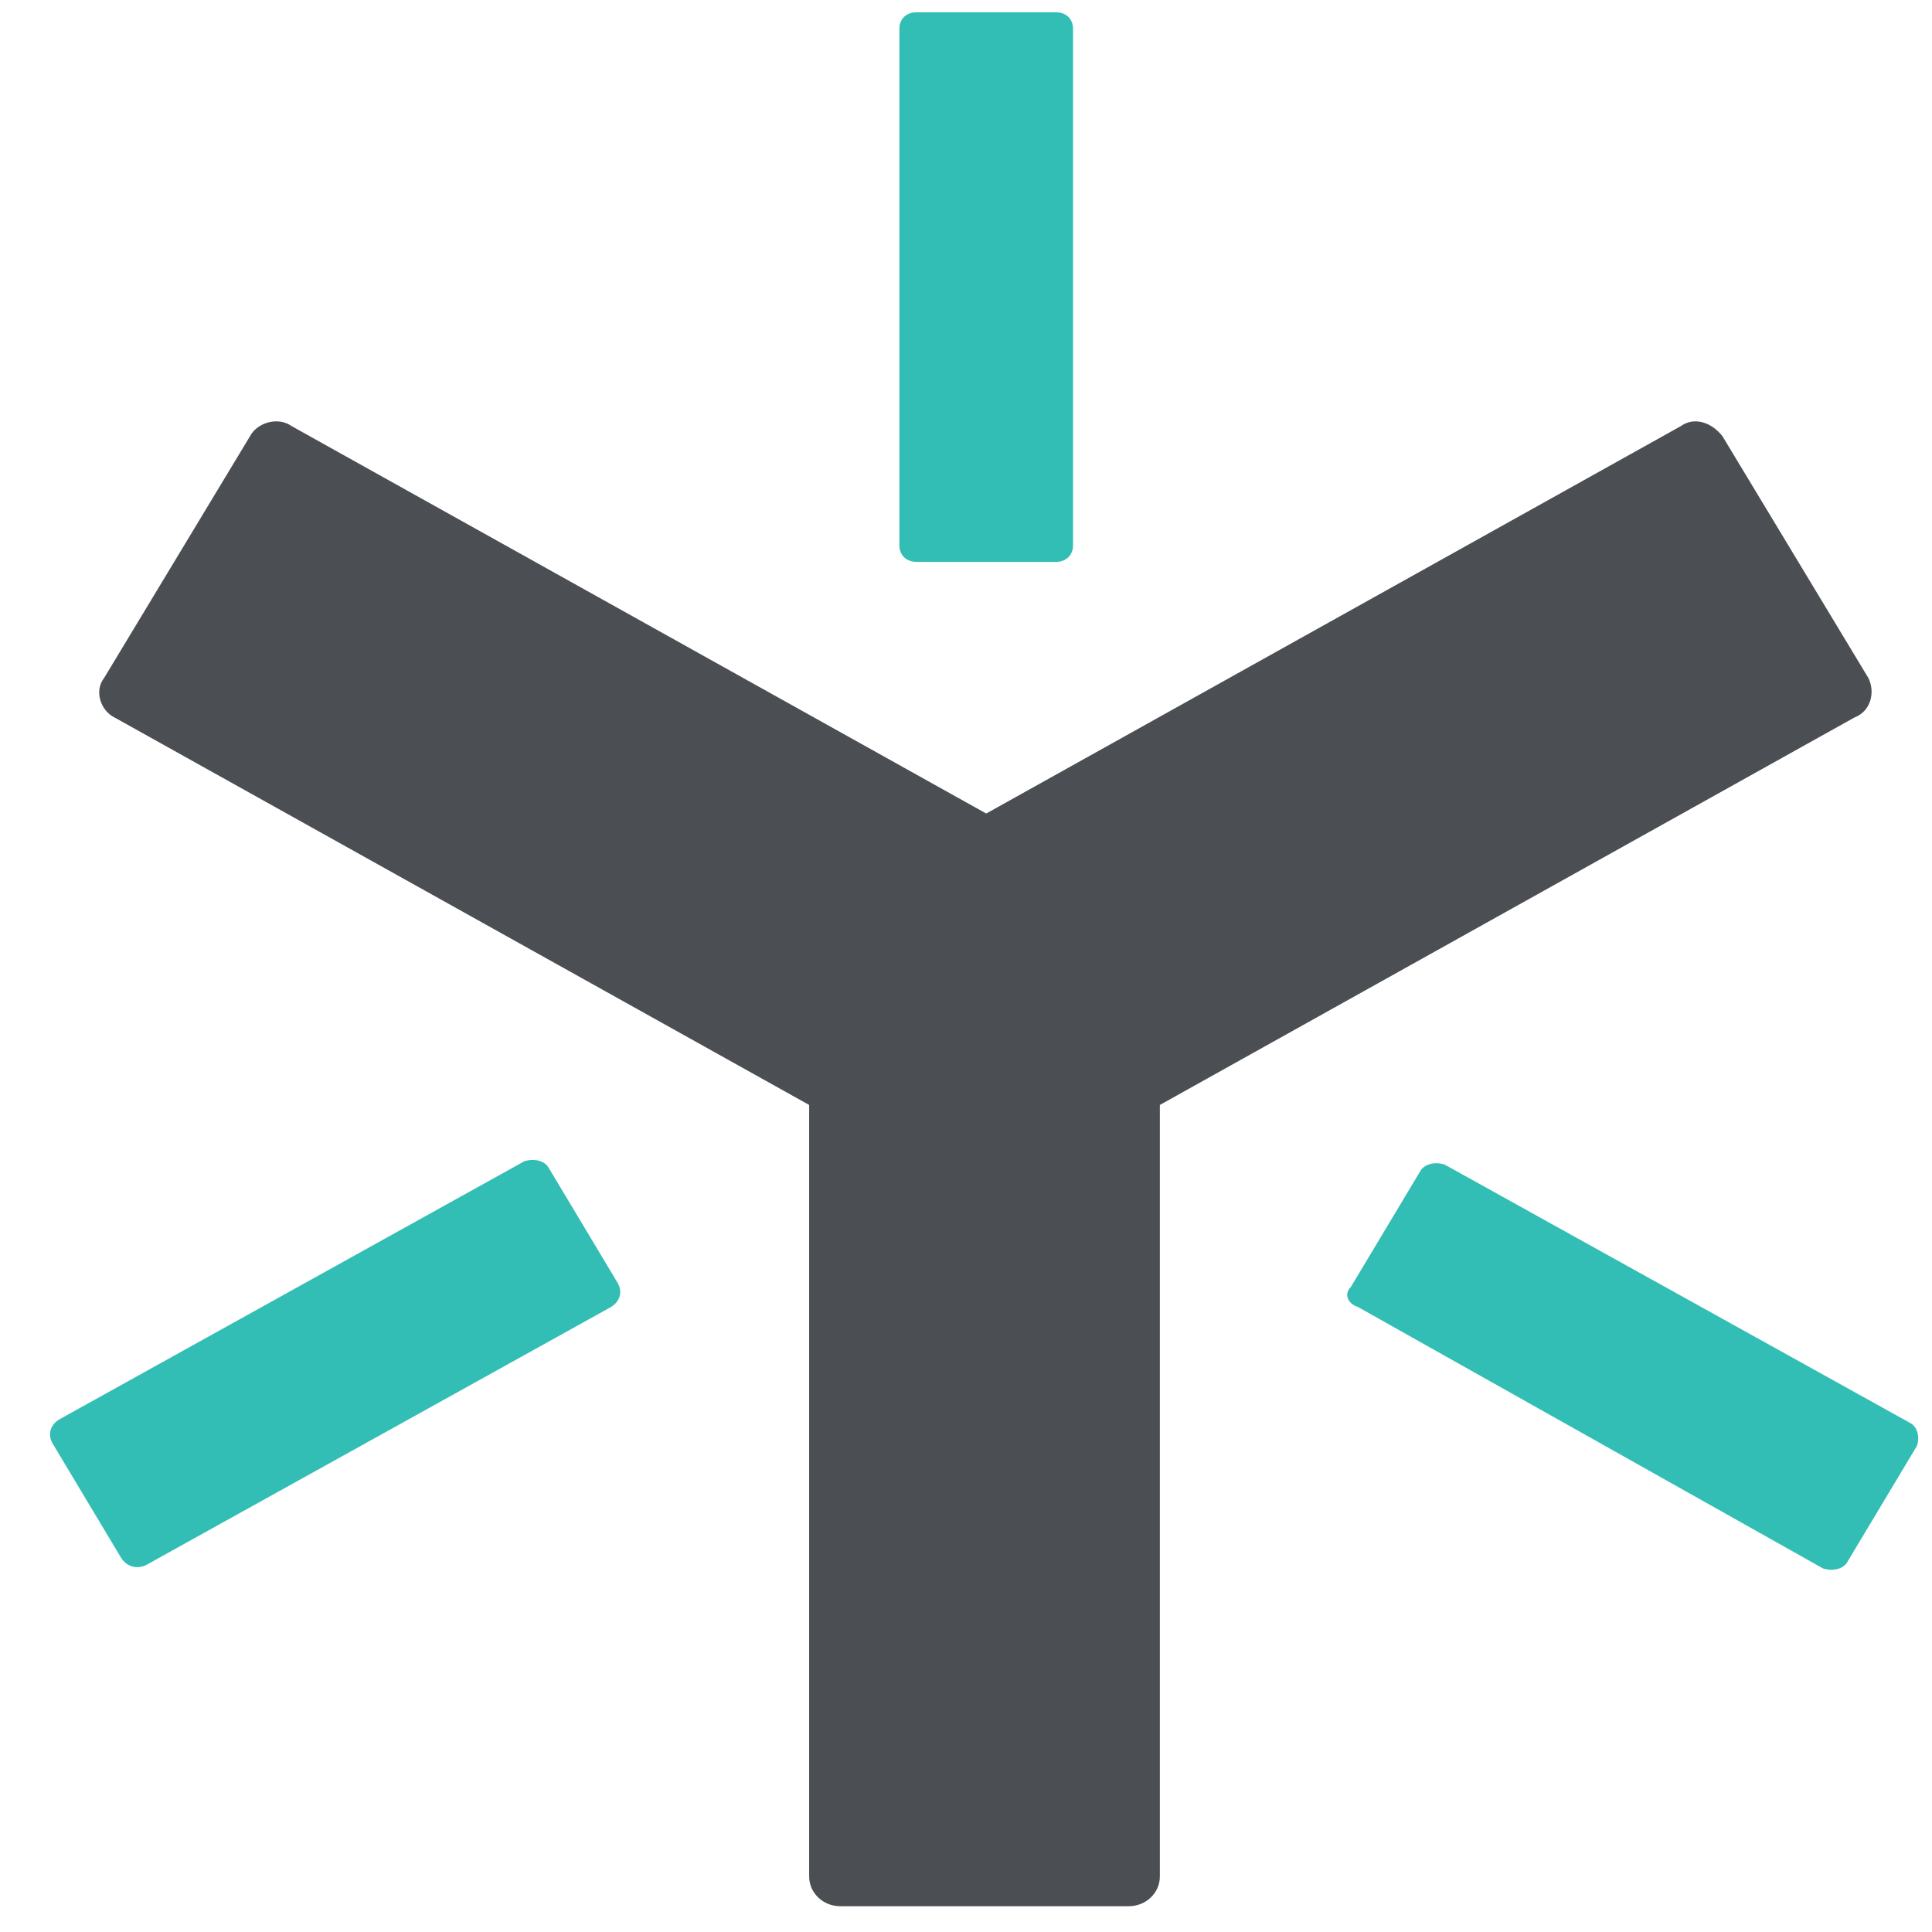
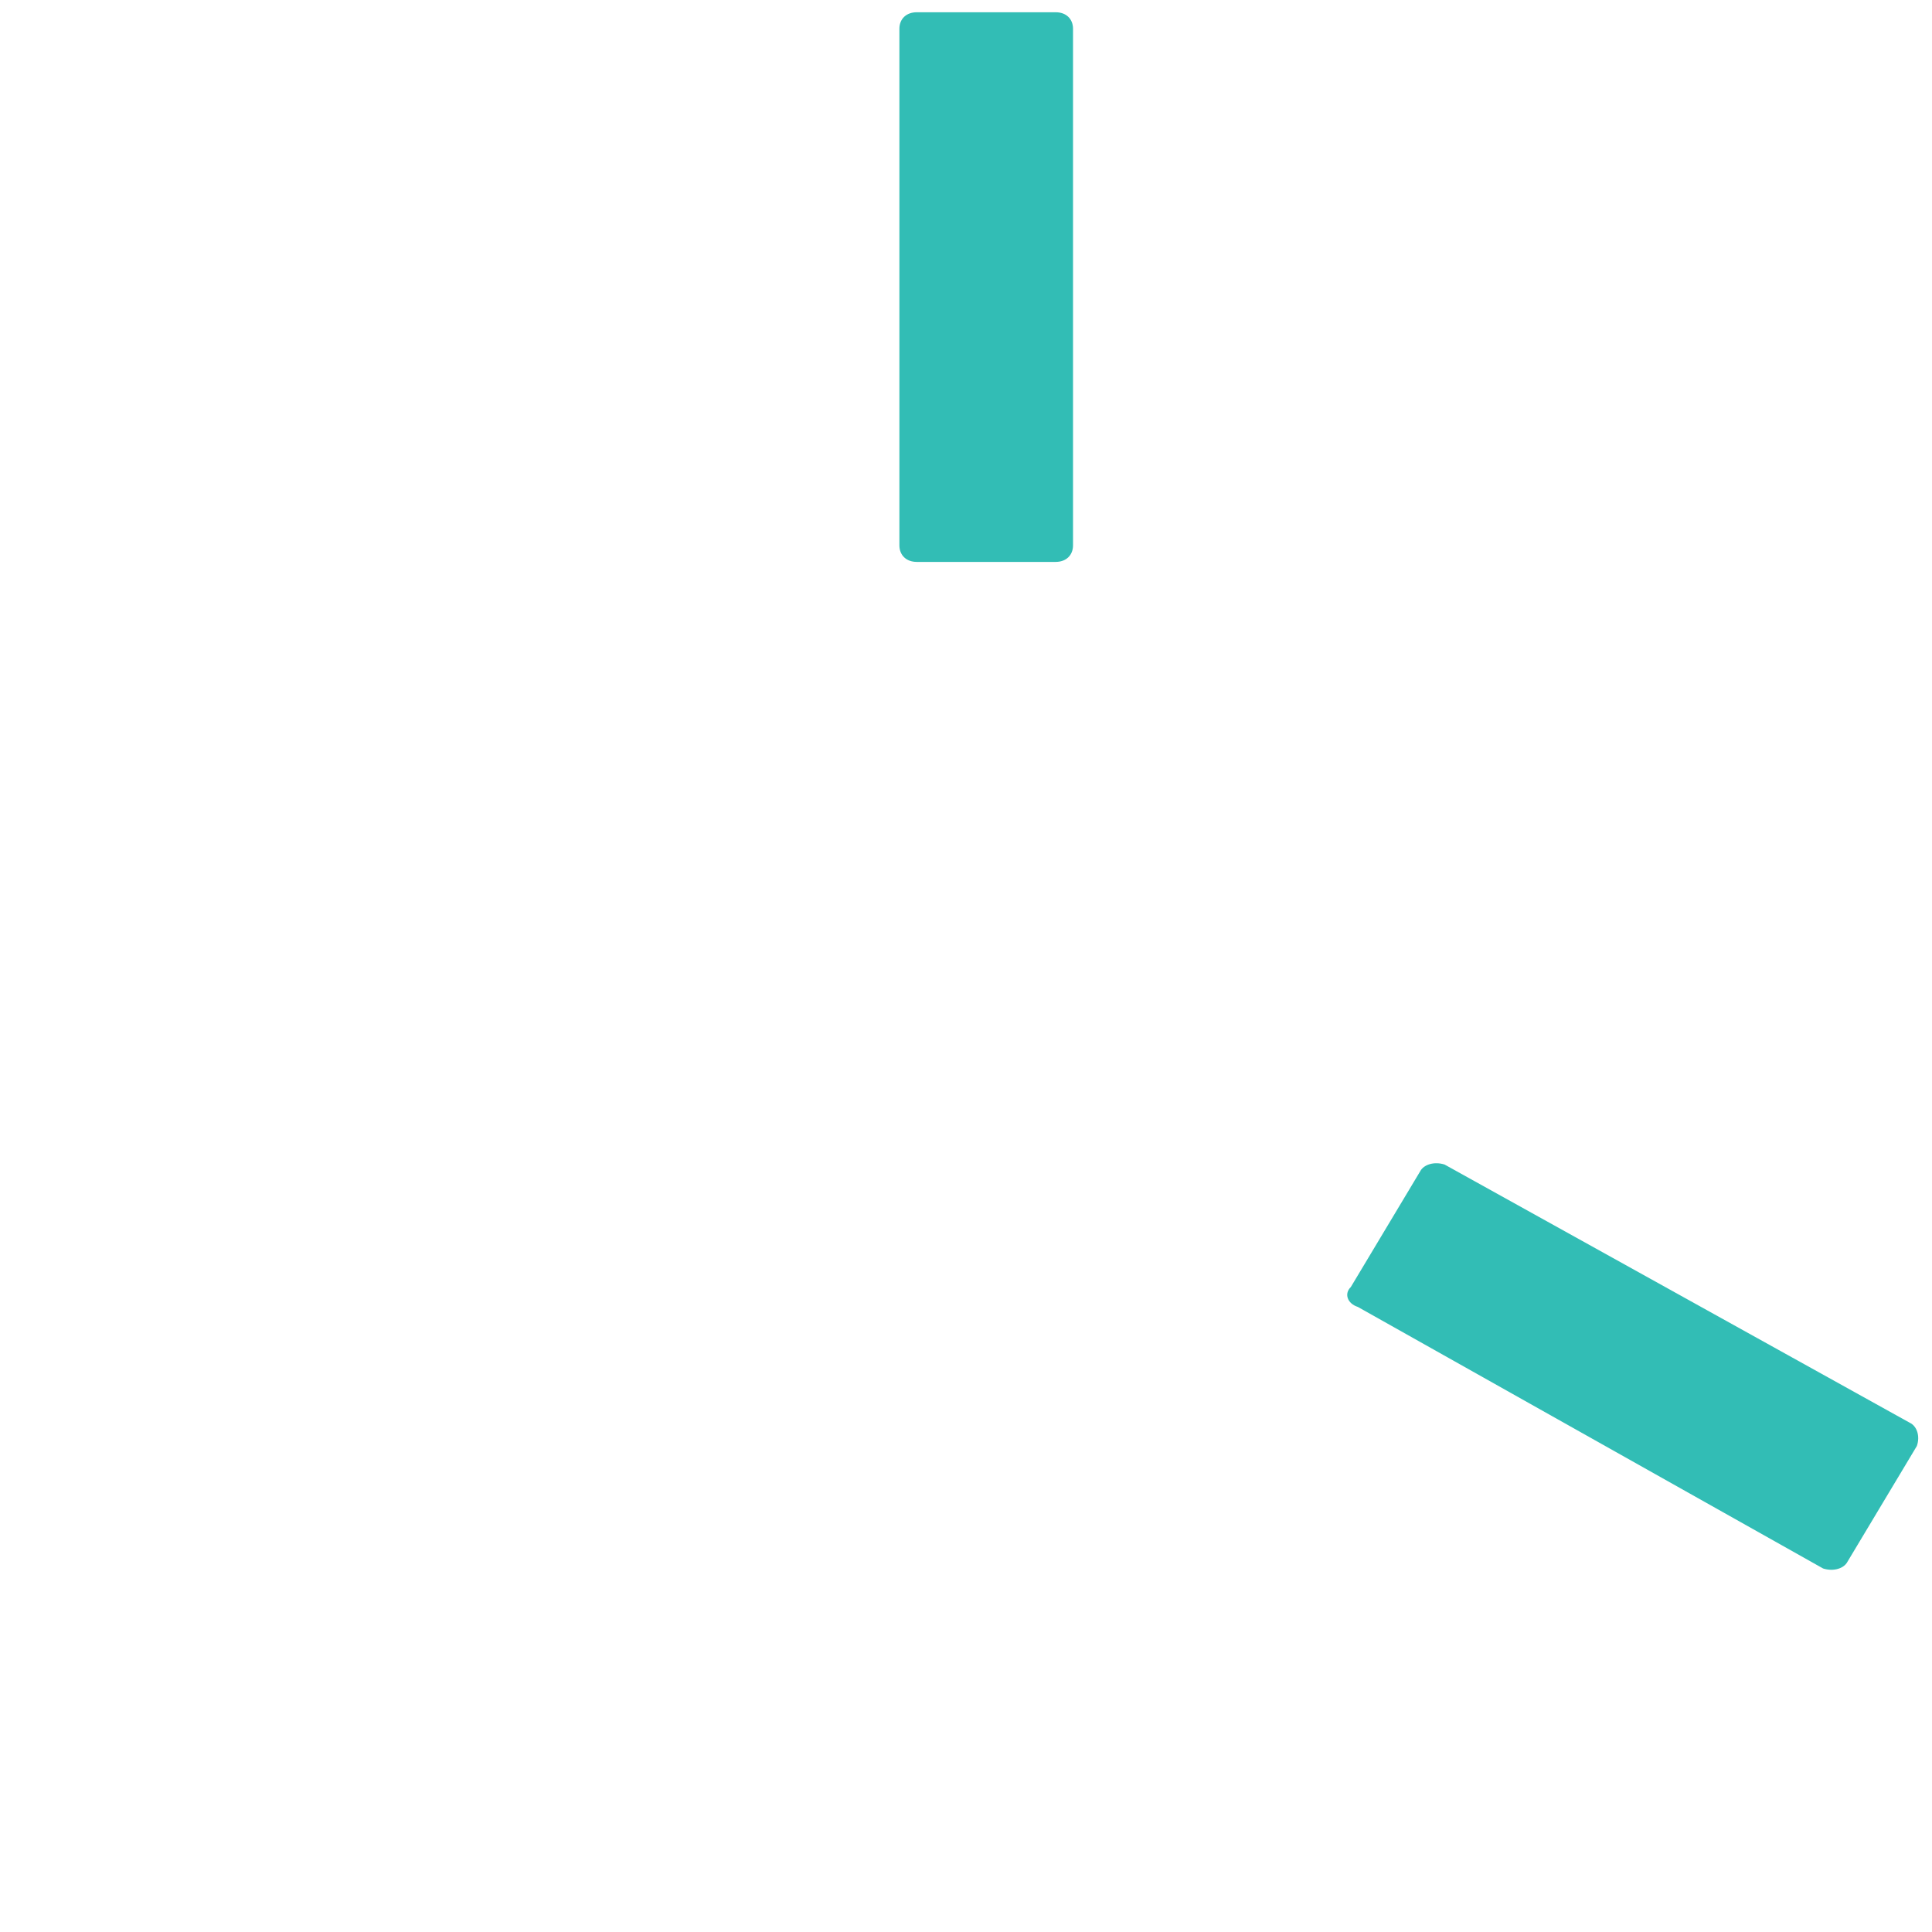
<svg xmlns="http://www.w3.org/2000/svg" width="38" height="38" viewBox="0 0 38 38" fill="none">
  <path d="M20.764 11.052H18.032C17.827 11.052 17.69 10.921 17.69 10.726V0.566C17.69 0.371 17.827 0.241 18.032 0.241H20.764C20.969 0.241 21.105 0.371 21.105 0.566V10.726C21.105 10.921 20.969 11.052 20.764 11.052Z" fill="#32BDB5" />
  <path d="M26.569 25.314L27.935 23.035C28.004 22.905 28.209 22.84 28.413 22.905L37.565 27.985C37.702 28.05 37.77 28.245 37.702 28.441L36.336 30.72C36.268 30.85 36.063 30.915 35.858 30.85L26.706 25.705C26.501 25.64 26.433 25.445 26.569 25.314Z" fill="#32BDB5" />
-   <path d="M10.792 22.97L12.158 25.249C12.226 25.38 12.226 25.575 12.021 25.705L2.869 30.785C2.733 30.85 2.528 30.85 2.391 30.655L1.025 28.375C0.957 28.245 0.957 28.05 1.162 27.92L10.314 22.84C10.519 22.775 10.724 22.84 10.792 22.97Z" fill="#32BDB5" />
-   <path d="M36.746 13.331L33.877 8.577C33.672 8.316 33.331 8.186 33.058 8.382L19.398 16.001L5.738 8.382C5.465 8.186 5.055 8.316 4.919 8.577L2.05 13.331C1.845 13.592 1.982 13.982 2.255 14.113L15.915 21.733V36.907C15.915 37.233 16.188 37.493 16.529 37.493H22.198C22.54 37.493 22.813 37.233 22.813 36.907V21.733L36.473 14.113C36.814 13.982 36.882 13.592 36.746 13.331Z" fill="#4B4F54" />
</svg>